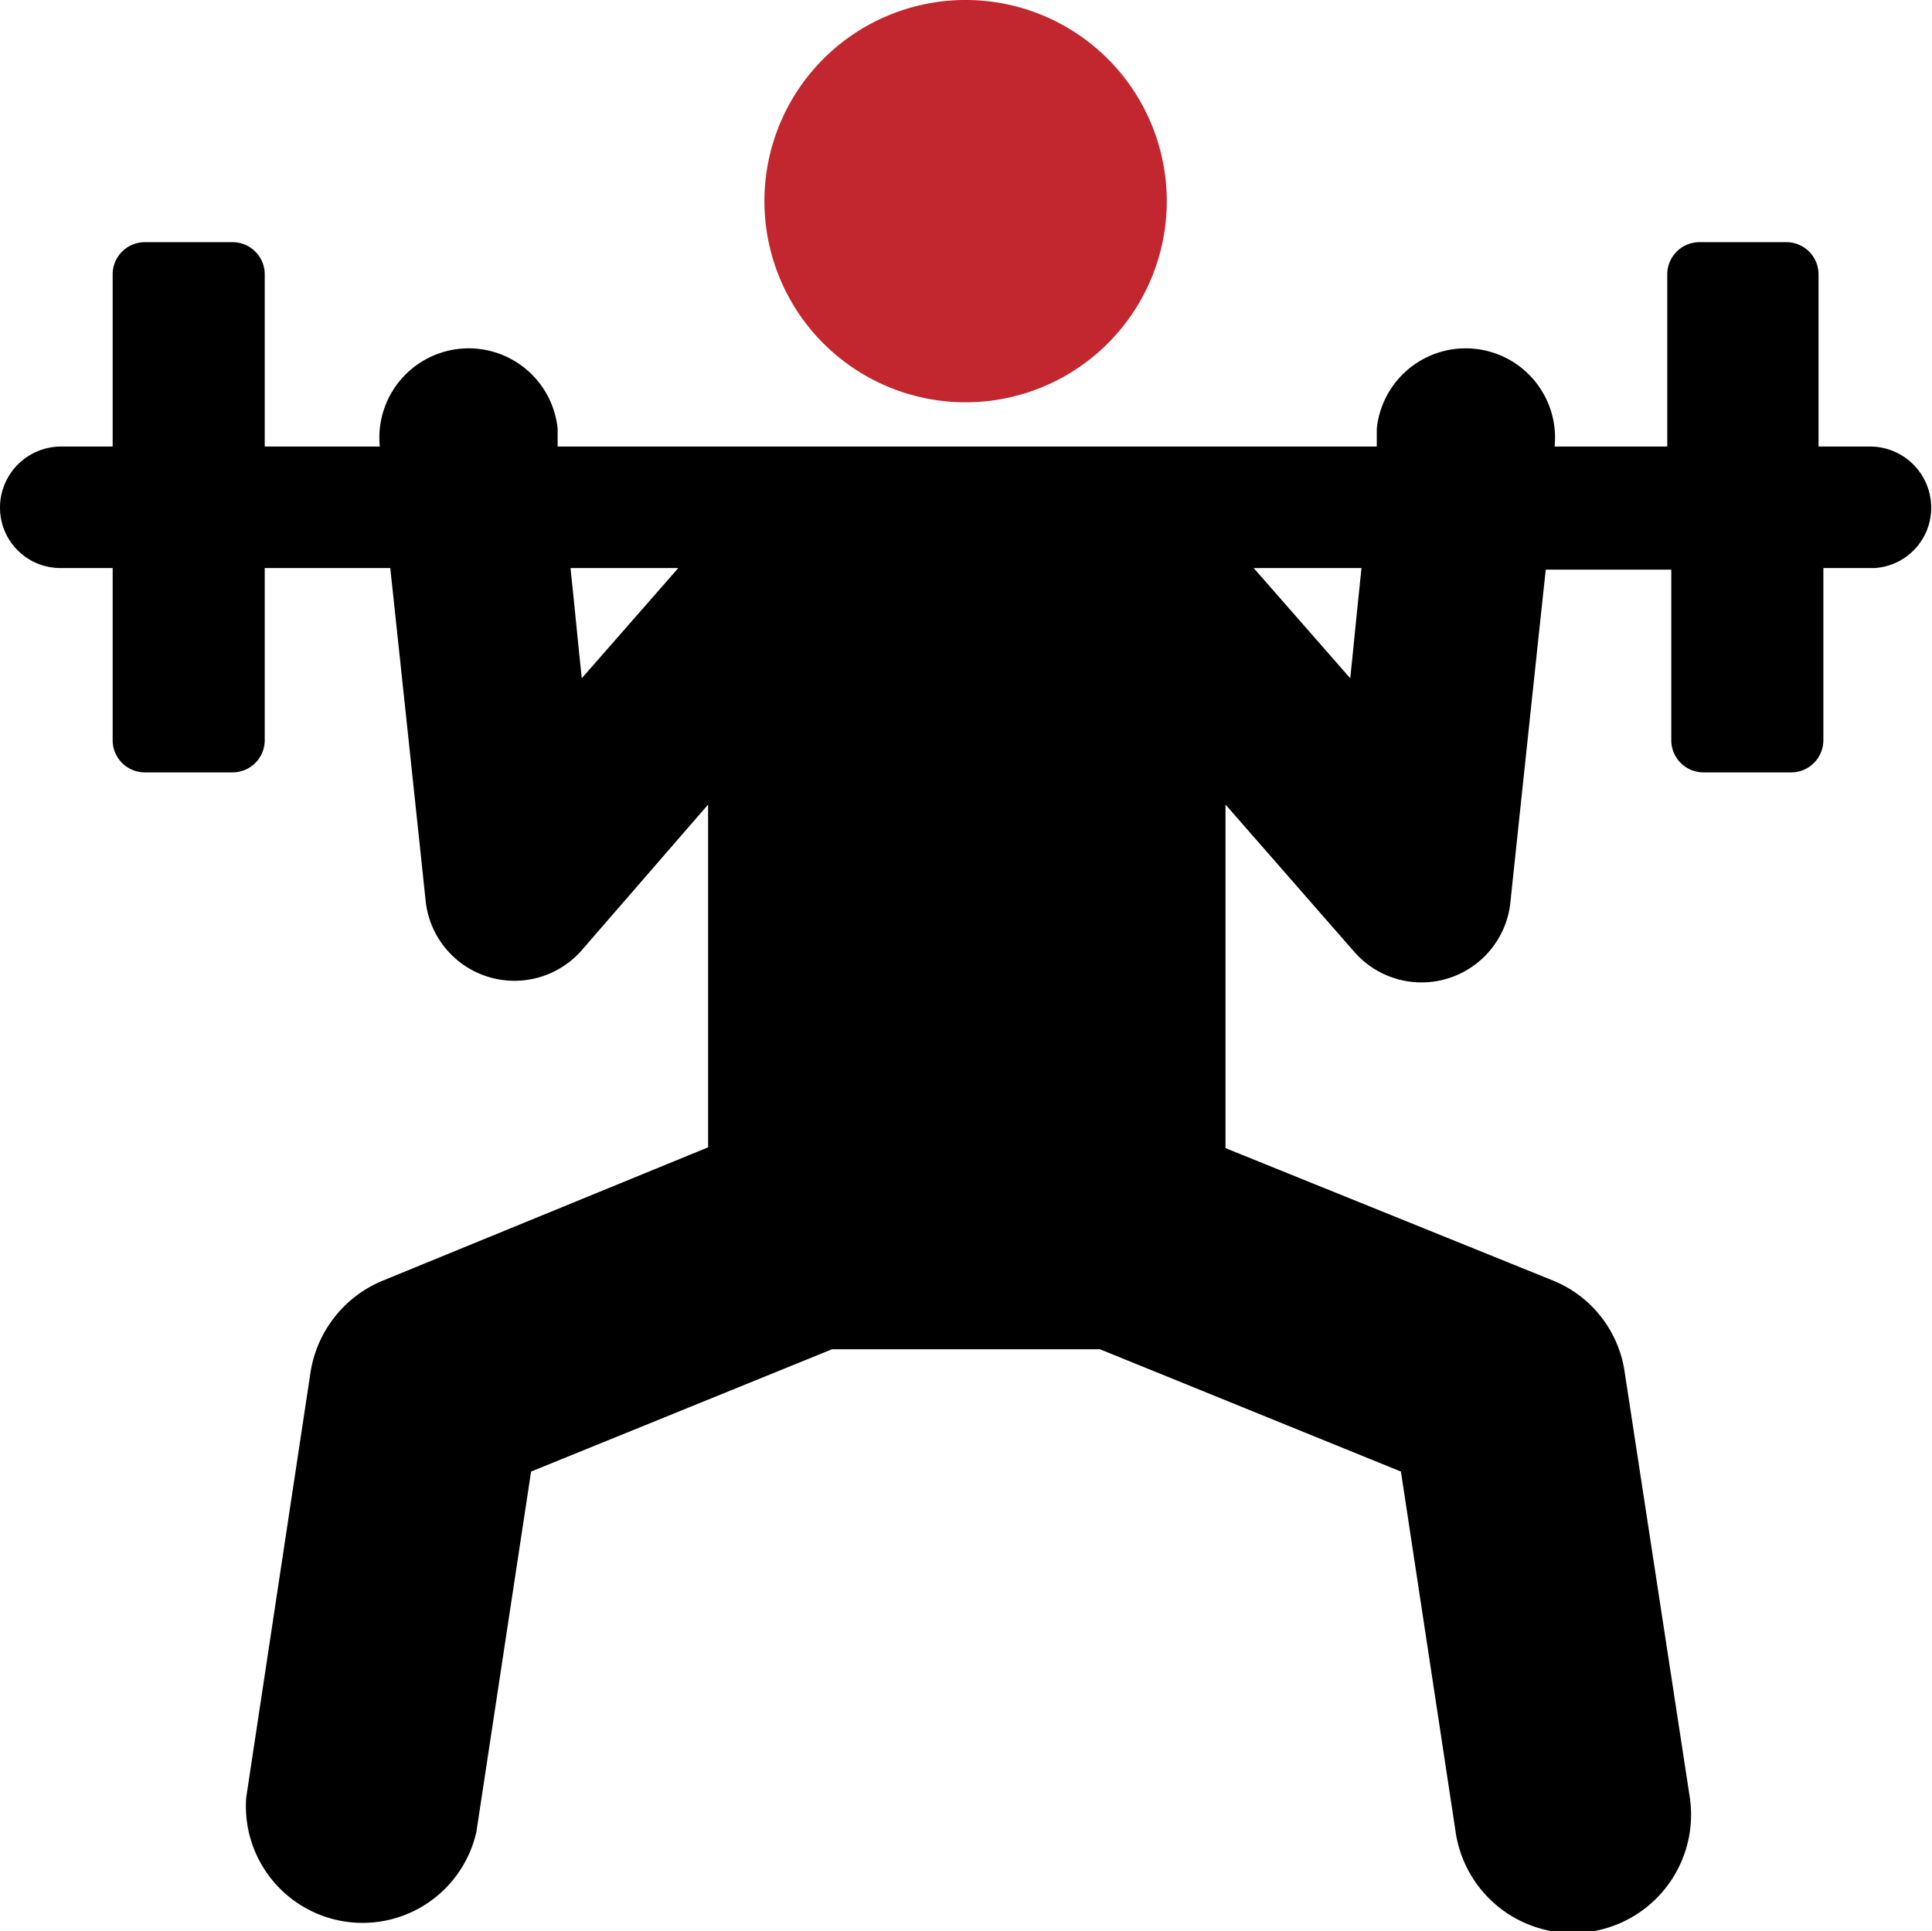
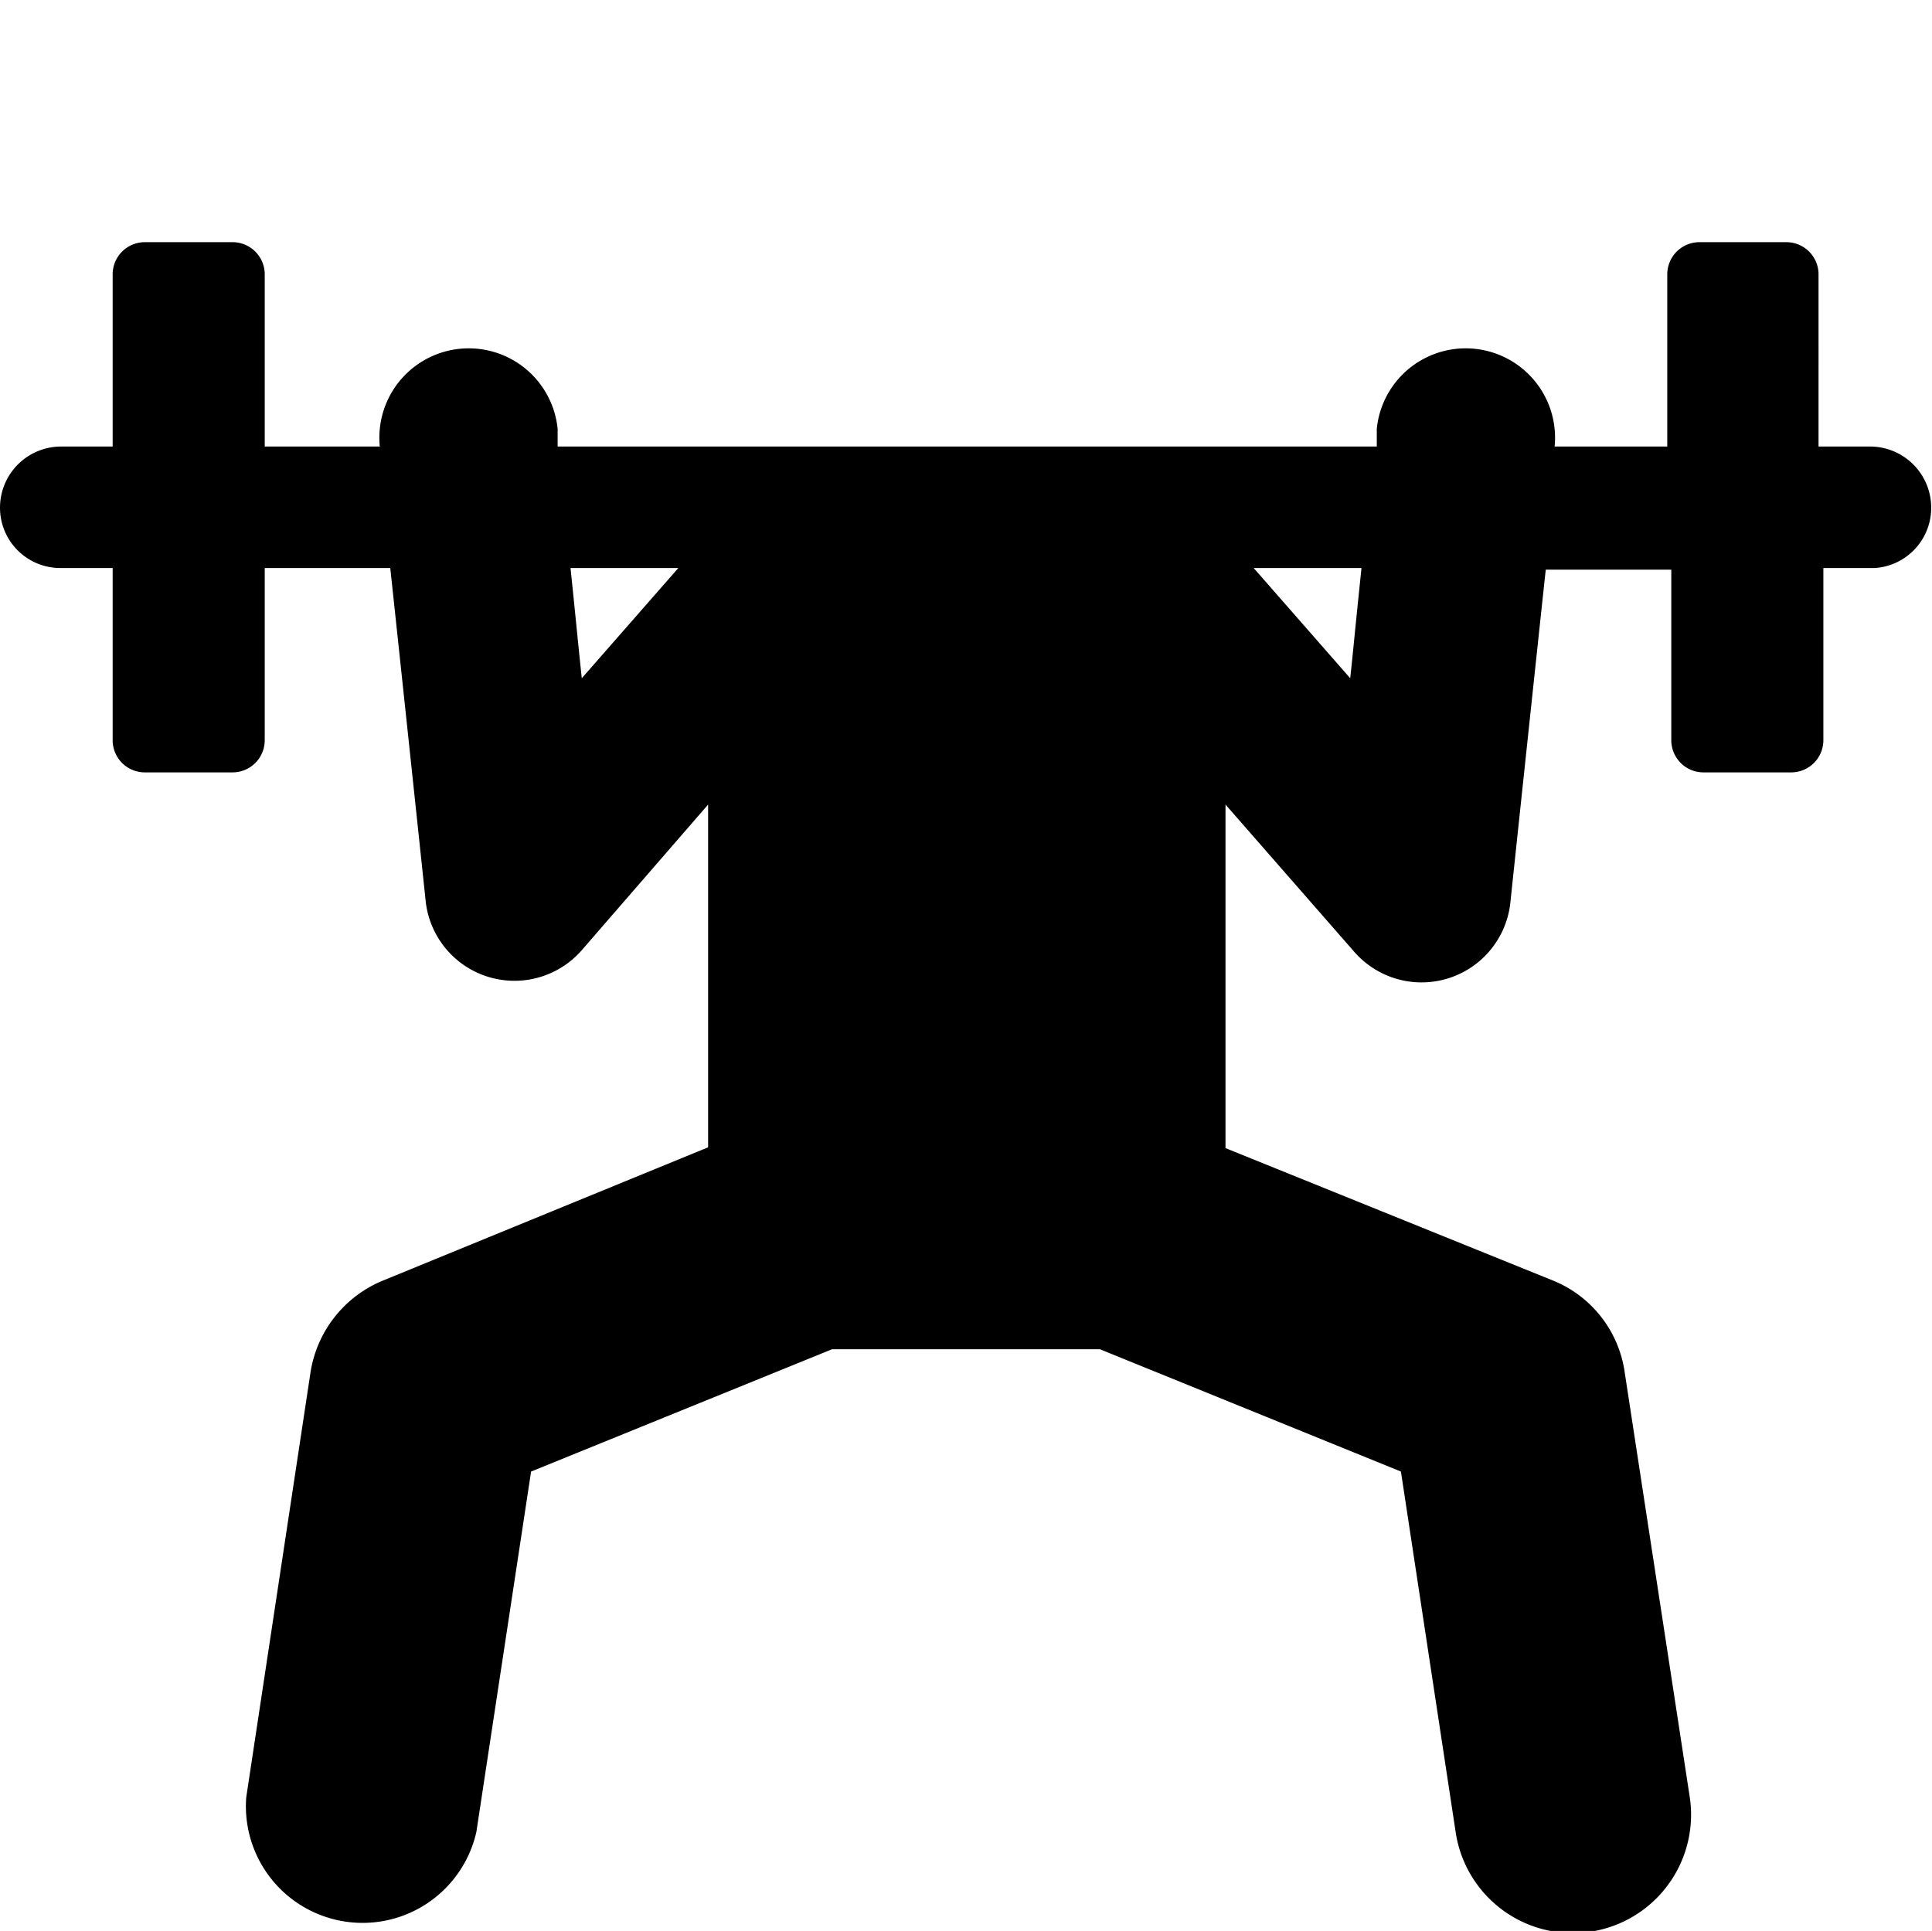
<svg xmlns="http://www.w3.org/2000/svg" viewBox="0 0 24.01 24">
  <defs>
    <style>.cls-1{fill:#c2262e;}</style>
  </defs>
  <title>sollevamentopesi</title>
  <g id="Livello_2" data-name="Livello 2">
    <g id="sport">
      <g id="sollevamentopesi">
        <path d="M8.85,5.55H6.93l0-.22a1.11,1.11,0,0,0-2.21.22H3.29V3.41a.4.4,0,0,0-.4-.4H1.8a.4.4,0,0,0-.4.4V5.55H.76A.76.76,0,0,0,0,6.31a.75.75,0,0,0,.76.75H1.4V9.2a.4.4,0,0,0,.4.4H2.89a.4.4,0,0,0,.4-.4V7.06H4.85c.05.46.39,3.66.44,4.14a1.11,1.11,0,0,0,1.94.61L8.8,10v4.26L4.75,15.92a1.48,1.48,0,0,0-.89,1.13l-.8,5.29a1.45,1.45,0,0,0,2.86.43l.68-4.48,3.74-1.52h3.33l3.74,1.52.68,4.48A1.45,1.45,0,0,0,21,22.34l-.81-5.29a1.45,1.45,0,0,0-.88-1.13l-4.08-1.65V10l1.6,1.83a1.11,1.11,0,0,0,1.94-.61c.05-.48.39-3.68.44-4.14h1.56V9.2a.4.4,0,0,0,.4.4h1.09a.4.4,0,0,0,.4-.4V7.06h.64A.75.75,0,0,0,24,6.31a.76.76,0,0,0-.76-.76h-.64V3.41a.4.4,0,0,0-.4-.4H21.12a.4.4,0,0,0-.4.4V5.55h-1.4a1.11,1.11,0,0,0-2.21-.22l0,.22H15.16M7.23,8.43c-.06-.57-.08-.8-.14-1.37H8.43L7.23,8.43Zm9.55,0-1.2-1.37h1.34c-.11,1.06-.08.8-.14,1.37Z" />
-         <path class="cls-1" d="M12,0A2.5,2.5,0,1,1,9.5,2.5,2.5,2.5,0,0,1,12,0Z" />
      </g>
    </g>
  </g>
</svg>